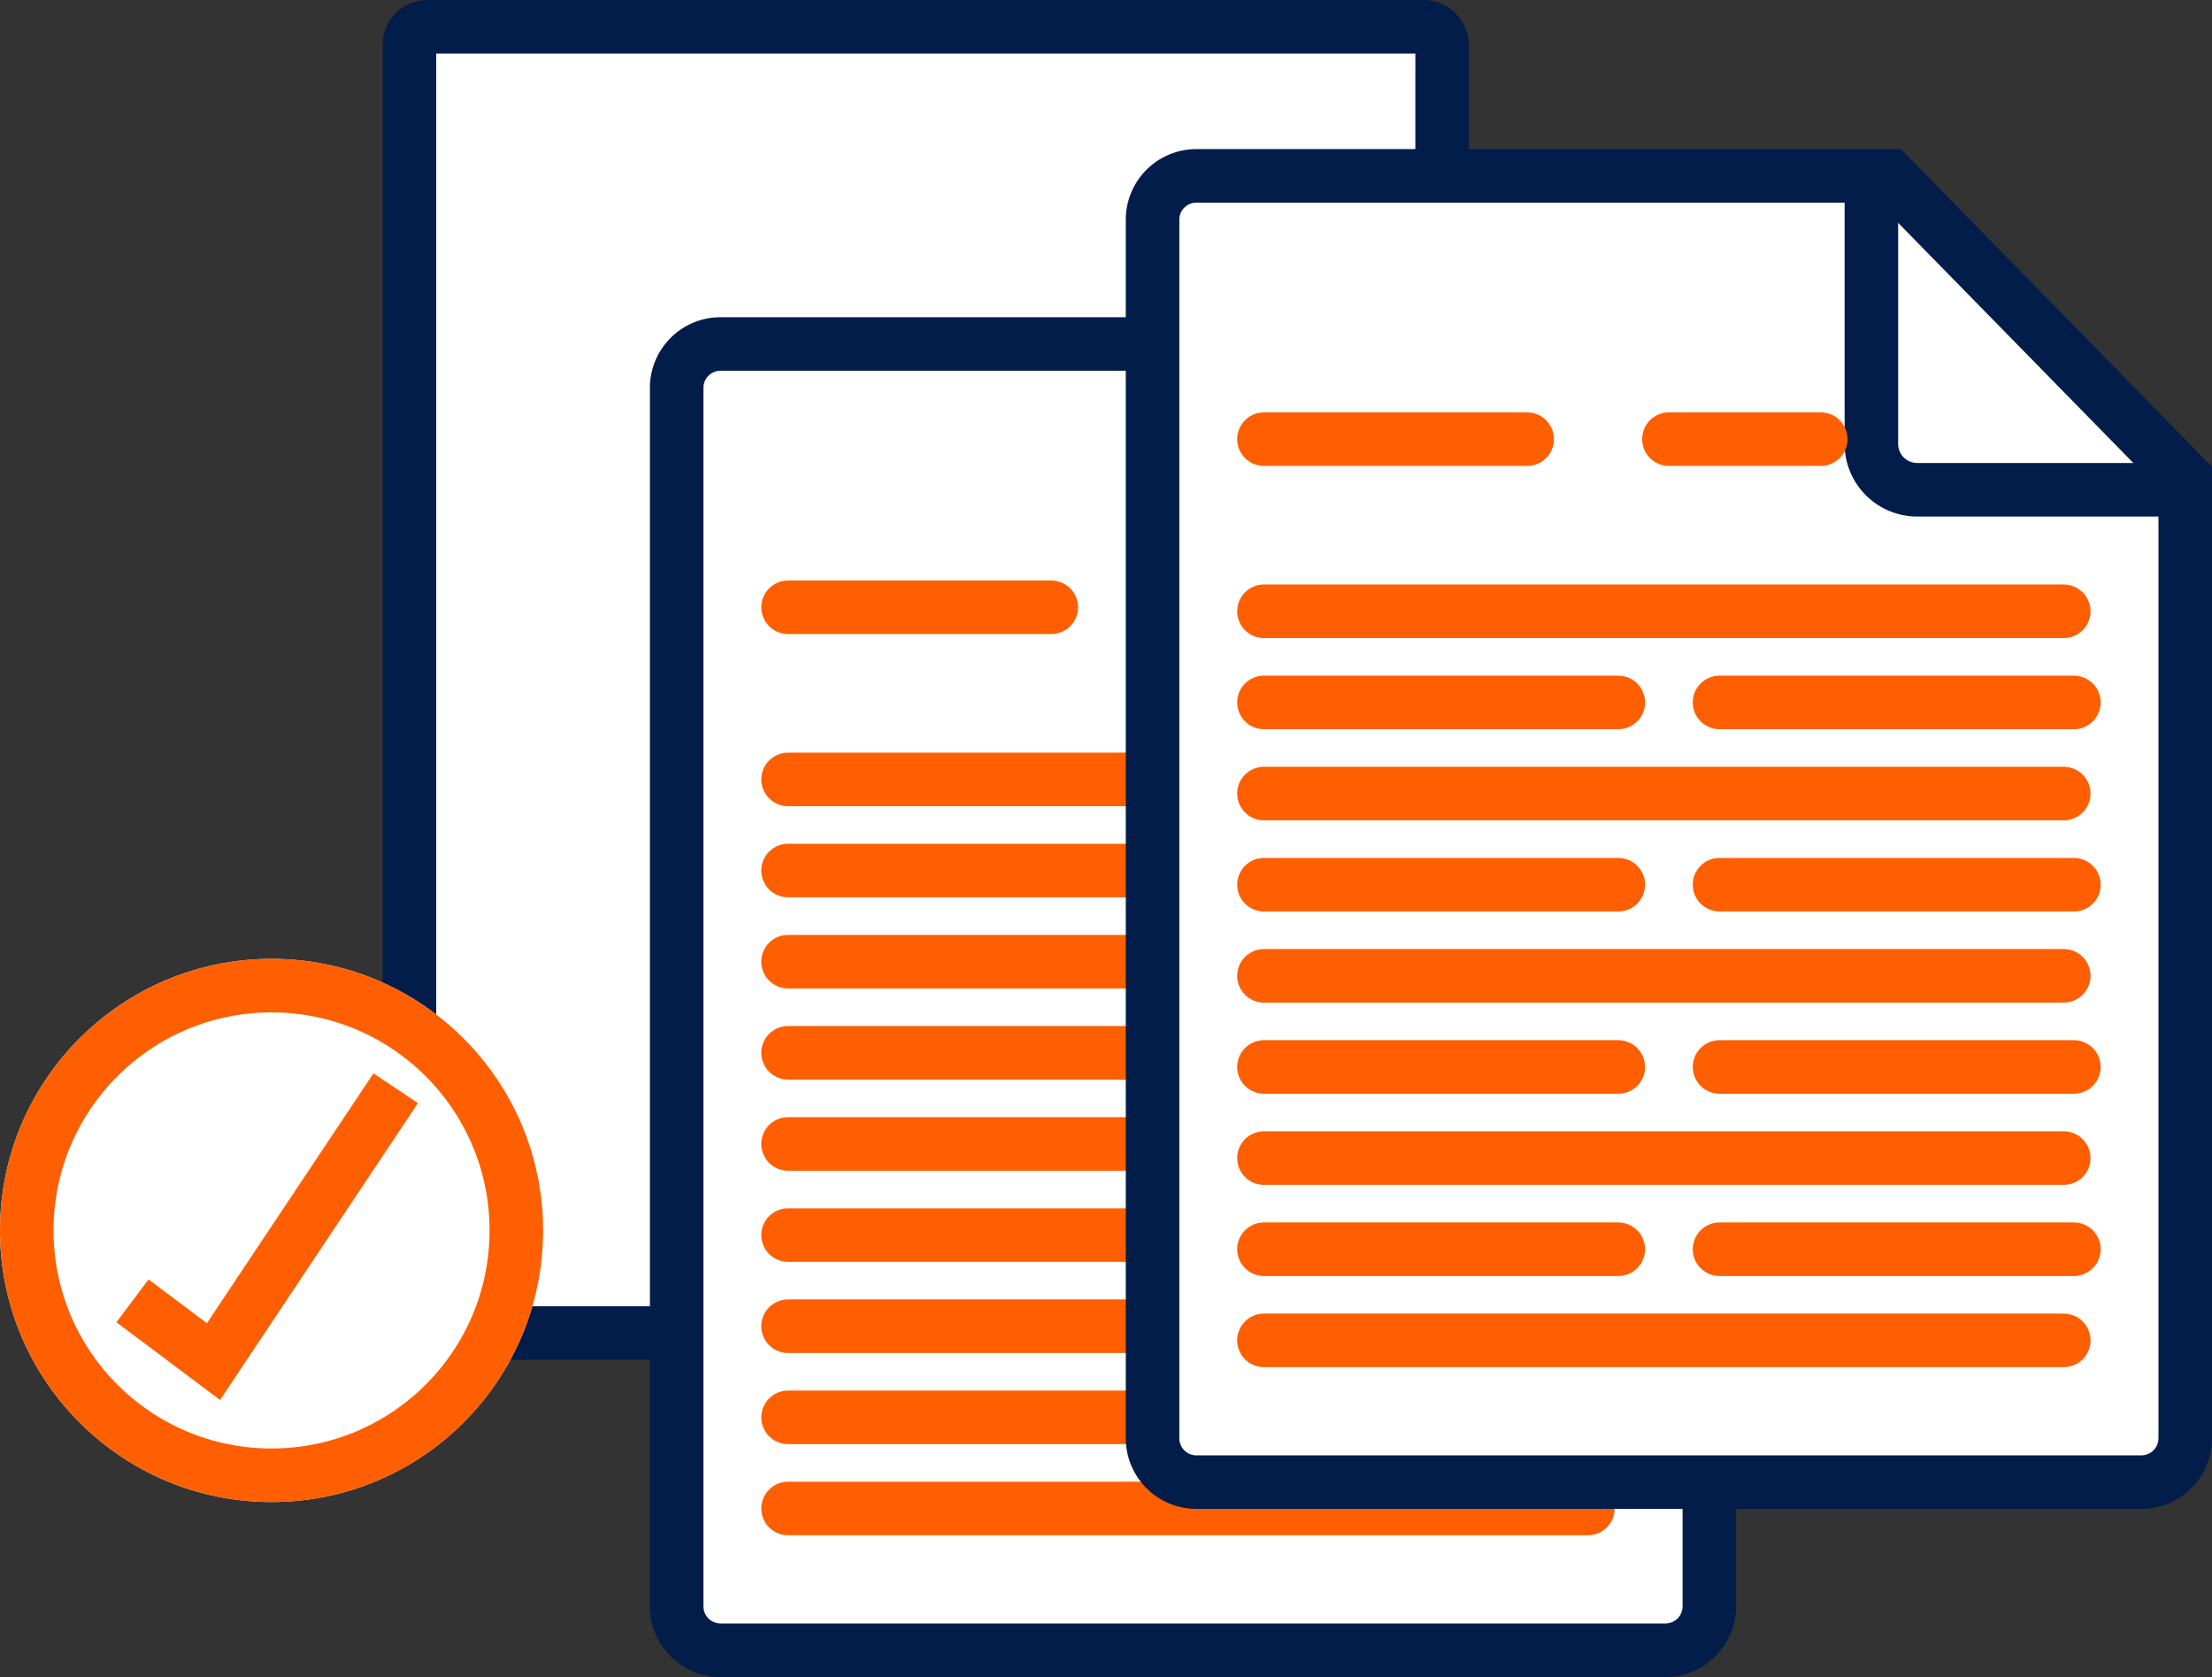
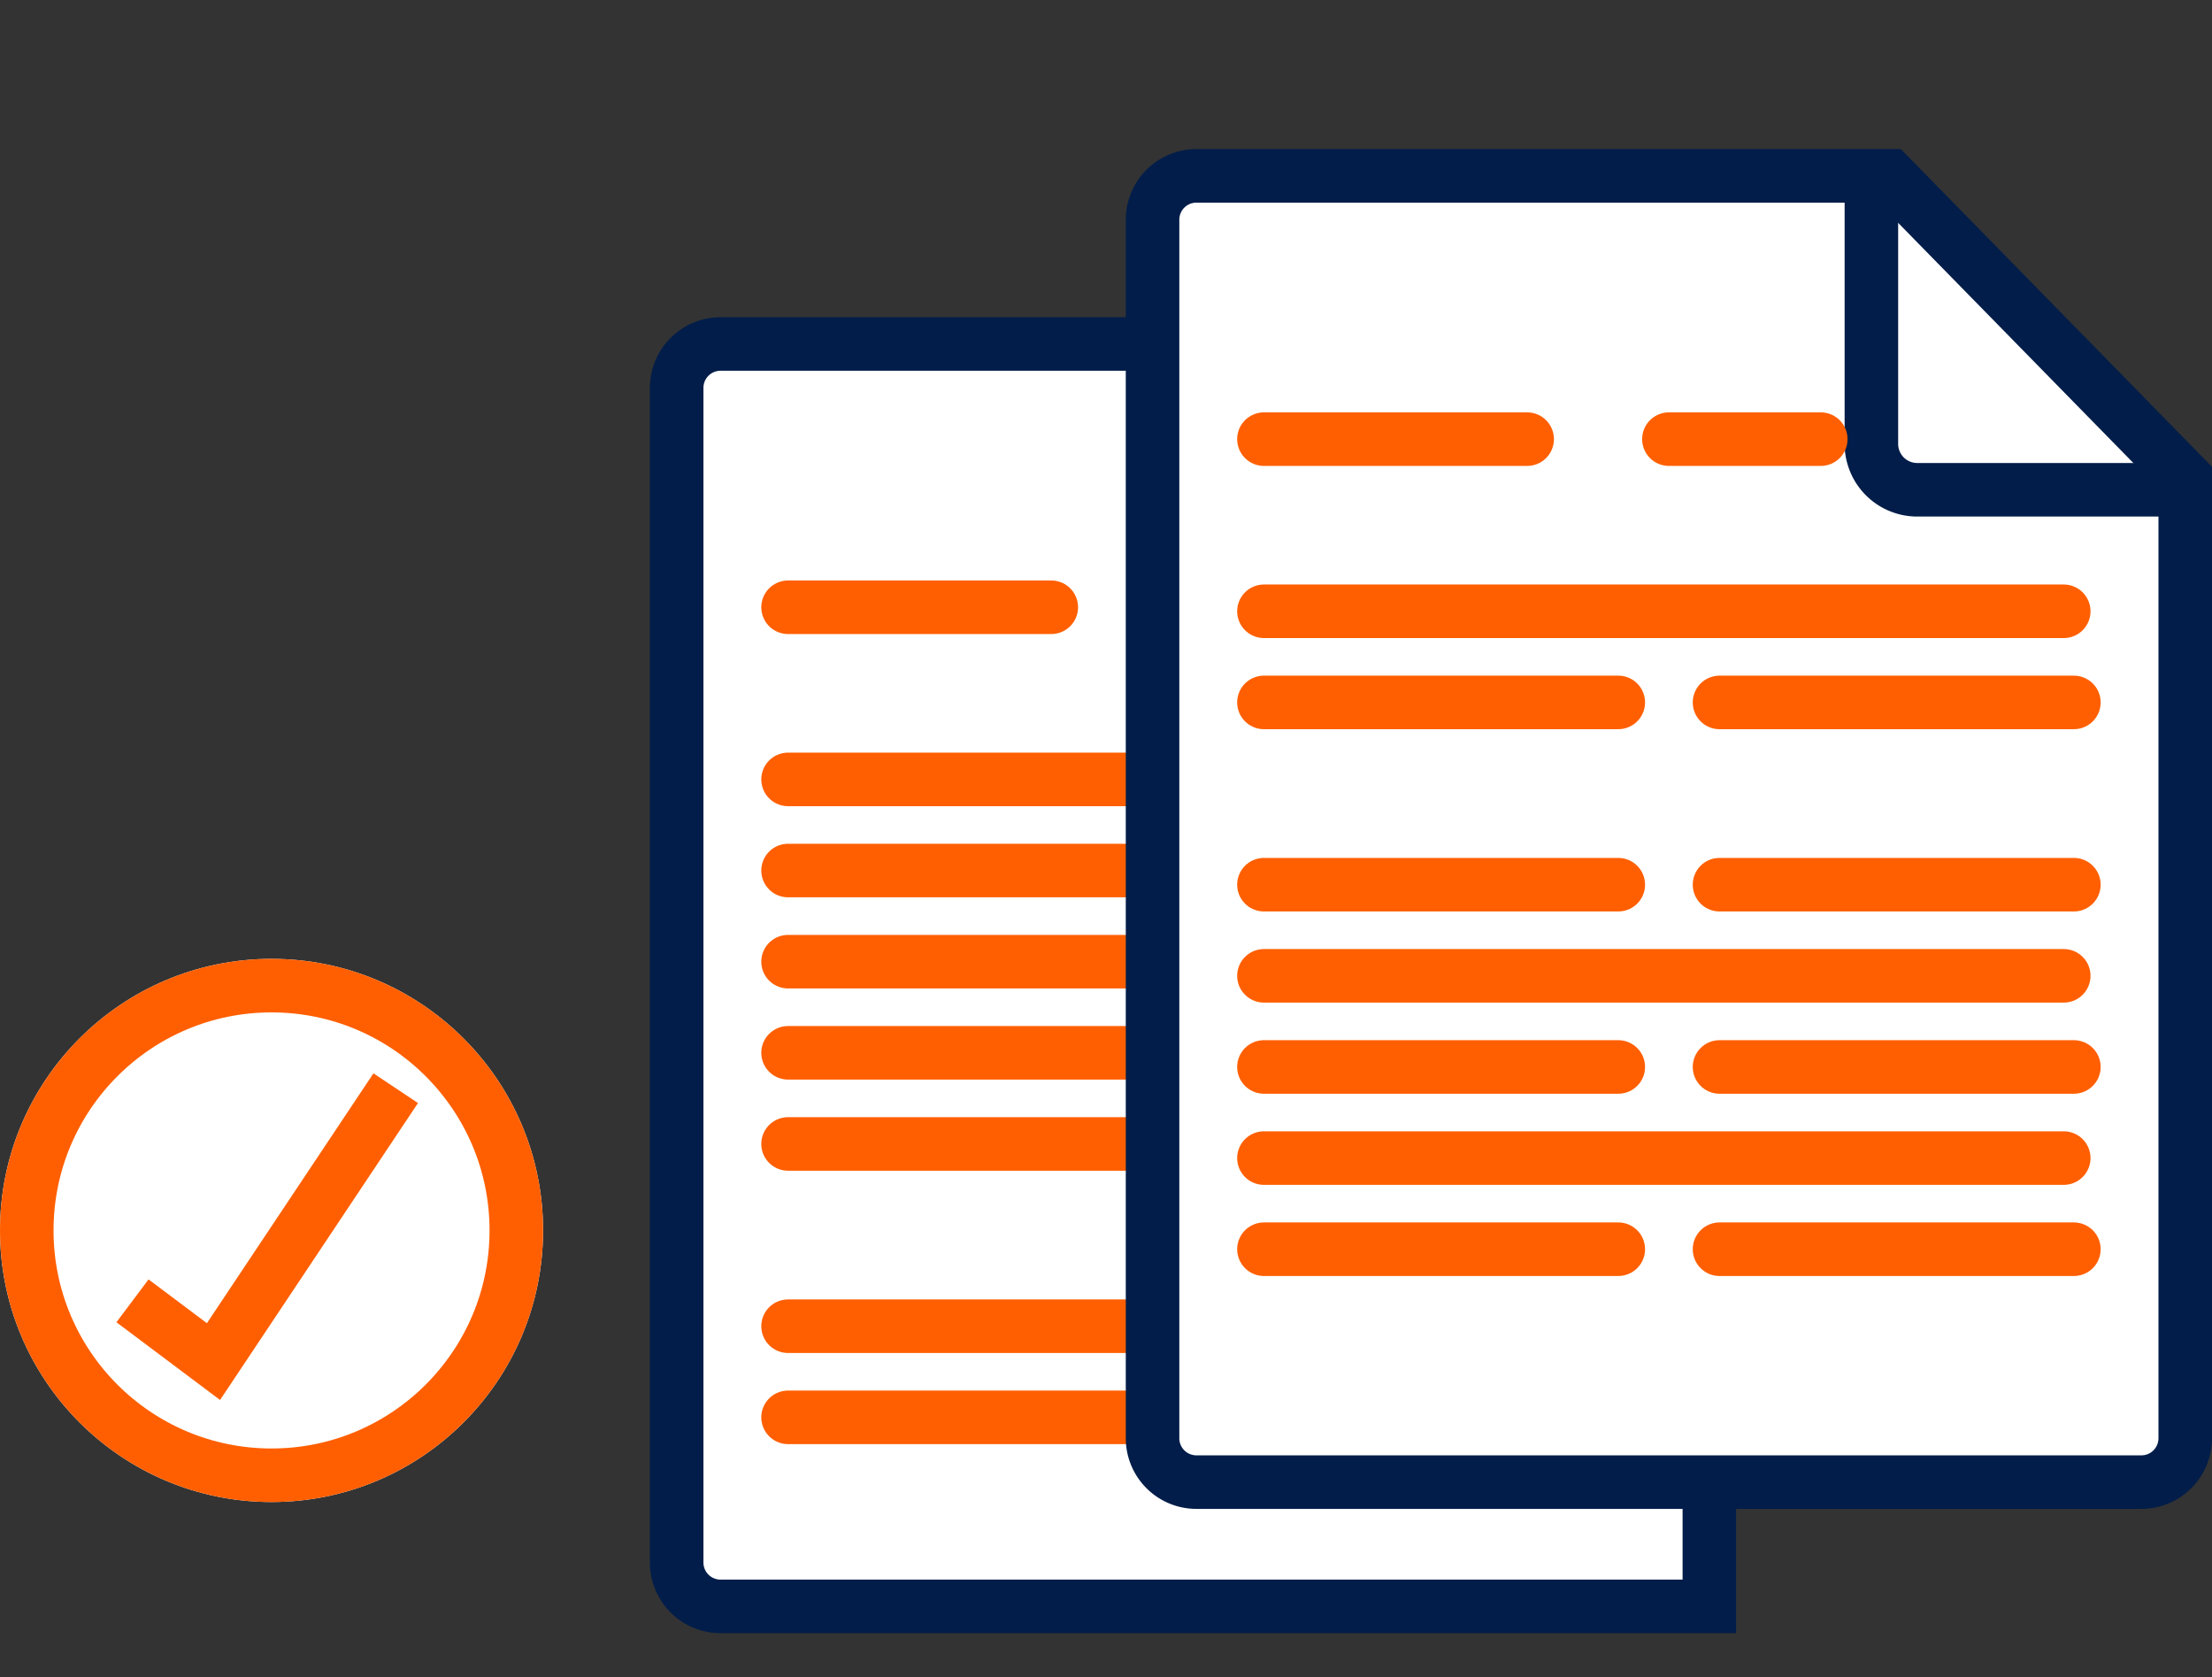
<svg xmlns="http://www.w3.org/2000/svg" width="454.5" height="344.513" viewBox="0 0 454.5 344.513">
  <rect x="0" y="0" width="454.5" height="344.513" fill="#333333" stroke="none" />
  <defs>
    <clipPath id="clip-path">
      <rect width="454.5" height="344.512" fill="none" />
    </clipPath>
  </defs>
  <g id="Repeat_Grid_1" data-name="Repeat Grid 1" clip-path="url(#clip-path)">
    <g id="Group_10140" data-name="Group 10140" transform="translate(-1071 -2390.828)">
-       <rect id="Rectangle_1730" data-name="Rectangle 1730" width="212.182" height="268.348" rx="3.648" transform="translate(1155.132 2396.328)" fill="#fff" stroke="#021d49" stroke-miterlimit="10" stroke-width="11" />
      <g id="Group_10130" data-name="Group 10130" transform="translate(1210.039 2461.142)">
        <g id="Group_10119" data-name="Group 10119" transform="translate(0 0)">
-           <path id="Path_11961" data-name="Path 11961" d="M1556.876,775.338V972.667a9.009,9.009,0,0,1-9.007,9.007H1353.7a9.011,9.011,0,0,1-9.009-9.007V722.335a9.011,9.011,0,0,1,9.009-9.007h142.432Z" transform="translate(-1344.694 -712.975)" fill="#fff" stroke="#021d49" stroke-miterlimit="10" stroke-width="11" />
+           <path id="Path_11961" data-name="Path 11961" d="M1556.876,775.338V972.667H1353.7a9.011,9.011,0,0,1-9.009-9.007V722.335a9.011,9.011,0,0,1,9.009-9.007h142.432Z" transform="translate(-1344.694 -712.975)" fill="#fff" stroke="#021d49" stroke-miterlimit="10" stroke-width="11" />
          <path id="Path_11962" data-name="Path 11962" d="M1468.026,778.025h-54.092a9.422,9.422,0,0,1-9.419-9.419V713.185" transform="translate(-1256.819 -713.185)" fill="none" stroke="#021d49" stroke-miterlimit="10" stroke-width="11" />
        </g>
        <g id="Group_10120" data-name="Group 10120" transform="translate(22.883 54.438)">
          <line id="Line_47" data-name="Line 47" x2="54.086" fill="none" stroke="#ff5f00" stroke-linecap="round" stroke-miterlimit="10" stroke-width="11" />
          <line id="Line_48" data-name="Line 48" x2="31.203" transform="translate(83.209)" fill="none" stroke="#ff5f00" stroke-linecap="round" stroke-miterlimit="10" stroke-width="11" />
          <line id="Line_49" data-name="Line 49" x2="164.337" transform="translate(0 35.364)" fill="none" stroke="#ff5f00" stroke-linecap="round" stroke-miterlimit="10" stroke-width="11" />
          <line id="Line_50" data-name="Line 50" x2="72.808" transform="translate(0 54.086)" fill="none" stroke="#ff5f00" stroke-linecap="round" stroke-miterlimit="10" stroke-width="11" />
          <line id="Line_51" data-name="Line 51" x2="72.808" transform="translate(93.61 54.086)" fill="none" stroke="#ff5f00" stroke-linecap="round" stroke-miterlimit="10" stroke-width="11" />
          <line id="Line_52" data-name="Line 52" x2="164.337" transform="translate(0 72.808)" fill="none" stroke="#ff5f00" stroke-linecap="round" stroke-miterlimit="10" stroke-width="11" />
          <line id="Line_53" data-name="Line 53" x2="72.808" transform="translate(0 91.53)" fill="none" stroke="#ff5f00" stroke-linecap="round" stroke-miterlimit="10" stroke-width="11" />
          <line id="Line_54" data-name="Line 54" x2="72.808" transform="translate(93.61 91.53)" fill="none" stroke="#ff5f00" stroke-linecap="round" stroke-miterlimit="10" stroke-width="11" />
          <line id="Line_55" data-name="Line 55" x2="164.337" transform="translate(0 110.252)" fill="none" stroke="#ff5f00" stroke-linecap="round" stroke-miterlimit="10" stroke-width="11" />
-           <line id="Line_56" data-name="Line 56" x2="72.808" transform="translate(0 128.973)" fill="none" stroke="#ff5f00" stroke-linecap="round" stroke-miterlimit="10" stroke-width="11" />
          <line id="Line_57" data-name="Line 57" x2="72.808" transform="translate(93.61 128.973)" fill="none" stroke="#ff5f00" stroke-linecap="round" stroke-miterlimit="10" stroke-width="11" />
          <line id="Line_58" data-name="Line 58" x2="164.337" transform="translate(0 147.695)" fill="none" stroke="#ff5f00" stroke-linecap="round" stroke-miterlimit="10" stroke-width="11" />
          <line id="Line_59" data-name="Line 59" x2="72.808" transform="translate(0 166.417)" fill="none" stroke="#ff5f00" stroke-linecap="round" stroke-miterlimit="10" stroke-width="11" />
          <line id="Line_60" data-name="Line 60" x2="72.808" transform="translate(93.61 166.417)" fill="none" stroke="#ff5f00" stroke-linecap="round" stroke-miterlimit="10" stroke-width="11" />
-           <line id="Line_61" data-name="Line 61" x2="164.337" transform="translate(0 185.139)" fill="none" stroke="#ff5f00" stroke-linecap="round" stroke-miterlimit="10" stroke-width="11" />
        </g>
      </g>
      <g id="Ellipse_40" data-name="Ellipse 40" transform="translate(1071 2587.807)" fill="#fff" stroke="#ff5f00" stroke-width="11">
        <ellipse cx="55.793" cy="55.793" rx="55.793" ry="55.793" stroke="none" />
        <ellipse cx="55.793" cy="55.793" rx="50.293" ry="50.293" fill="none" />
      </g>
      <g id="Group_10129" data-name="Group 10129" transform="translate(1098.224 2614.378)">
        <path id="Path_11965" data-name="Path 11965" d="M1320.749,809.25l16.642,12.481,37.444-56.166" transform="translate(-1320.749 -765.566)" fill="none" stroke="#ff5f00" stroke-miterlimit="10" stroke-width="11" />
      </g>
      <g id="Group_10131" data-name="Group 10131" transform="translate(1307.818 2426.604)">
        <g id="Group_10119-2" data-name="Group 10119" transform="translate(0 0)">
          <path id="Path_11961-2" data-name="Path 11961" d="M1556.876,775.338V972.667a9.009,9.009,0,0,1-9.007,9.007H1353.7a9.011,9.011,0,0,1-9.009-9.007V722.335a9.011,9.011,0,0,1,9.009-9.007h142.432Z" transform="translate(-1344.694 -712.975)" fill="#fff" stroke="#021d49" stroke-miterlimit="10" stroke-width="11" />
          <path id="Path_11962-2" data-name="Path 11962" d="M1468.026,778.025h-54.092a9.422,9.422,0,0,1-9.419-9.419V713.185" transform="translate(-1256.819 -713.185)" fill="none" stroke="#021d49" stroke-miterlimit="10" stroke-width="11" />
        </g>
        <g id="Group_10120-2" data-name="Group 10120" transform="translate(22.883 54.438)">
          <line id="Line_47-2" data-name="Line 47" x2="54.086" fill="none" stroke="#ff5f00" stroke-linecap="round" stroke-miterlimit="10" stroke-width="11" />
          <line id="Line_48-2" data-name="Line 48" x2="31.203" transform="translate(83.209)" fill="none" stroke="#ff5f00" stroke-linecap="round" stroke-miterlimit="10" stroke-width="11" />
          <line id="Line_49-2" data-name="Line 49" x2="164.337" transform="translate(0 35.364)" fill="none" stroke="#ff5f00" stroke-linecap="round" stroke-miterlimit="10" stroke-width="11" />
          <line id="Line_50-2" data-name="Line 50" x2="72.808" transform="translate(0 54.086)" fill="none" stroke="#ff5f00" stroke-linecap="round" stroke-miterlimit="10" stroke-width="11" />
          <line id="Line_51-2" data-name="Line 51" x2="72.808" transform="translate(93.61 54.086)" fill="none" stroke="#ff5f00" stroke-linecap="round" stroke-miterlimit="10" stroke-width="11" />
-           <line id="Line_52-2" data-name="Line 52" x2="164.337" transform="translate(0 72.808)" fill="none" stroke="#ff5f00" stroke-linecap="round" stroke-miterlimit="10" stroke-width="11" />
          <line id="Line_53-2" data-name="Line 53" x2="72.808" transform="translate(0 91.53)" fill="none" stroke="#ff5f00" stroke-linecap="round" stroke-miterlimit="10" stroke-width="11" />
          <line id="Line_54-2" data-name="Line 54" x2="72.808" transform="translate(93.61 91.53)" fill="none" stroke="#ff5f00" stroke-linecap="round" stroke-miterlimit="10" stroke-width="11" />
          <line id="Line_55-2" data-name="Line 55" x2="164.337" transform="translate(0 110.252)" fill="none" stroke="#ff5f00" stroke-linecap="round" stroke-miterlimit="10" stroke-width="11" />
          <line id="Line_56-2" data-name="Line 56" x2="72.808" transform="translate(0 128.973)" fill="none" stroke="#ff5f00" stroke-linecap="round" stroke-miterlimit="10" stroke-width="11" />
          <line id="Line_57-2" data-name="Line 57" x2="72.808" transform="translate(93.61 128.973)" fill="none" stroke="#ff5f00" stroke-linecap="round" stroke-miterlimit="10" stroke-width="11" />
          <line id="Line_58-2" data-name="Line 58" x2="164.337" transform="translate(0 147.695)" fill="none" stroke="#ff5f00" stroke-linecap="round" stroke-miterlimit="10" stroke-width="11" />
          <line id="Line_59-2" data-name="Line 59" x2="72.808" transform="translate(0 166.417)" fill="none" stroke="#ff5f00" stroke-linecap="round" stroke-miterlimit="10" stroke-width="11" />
          <line id="Line_60-2" data-name="Line 60" x2="72.808" transform="translate(93.61 166.417)" fill="none" stroke="#ff5f00" stroke-linecap="round" stroke-miterlimit="10" stroke-width="11" />
-           <line id="Line_61-2" data-name="Line 61" x2="164.337" transform="translate(0 185.139)" fill="none" stroke="#ff5f00" stroke-linecap="round" stroke-miterlimit="10" stroke-width="11" />
        </g>
      </g>
    </g>
  </g>
</svg>